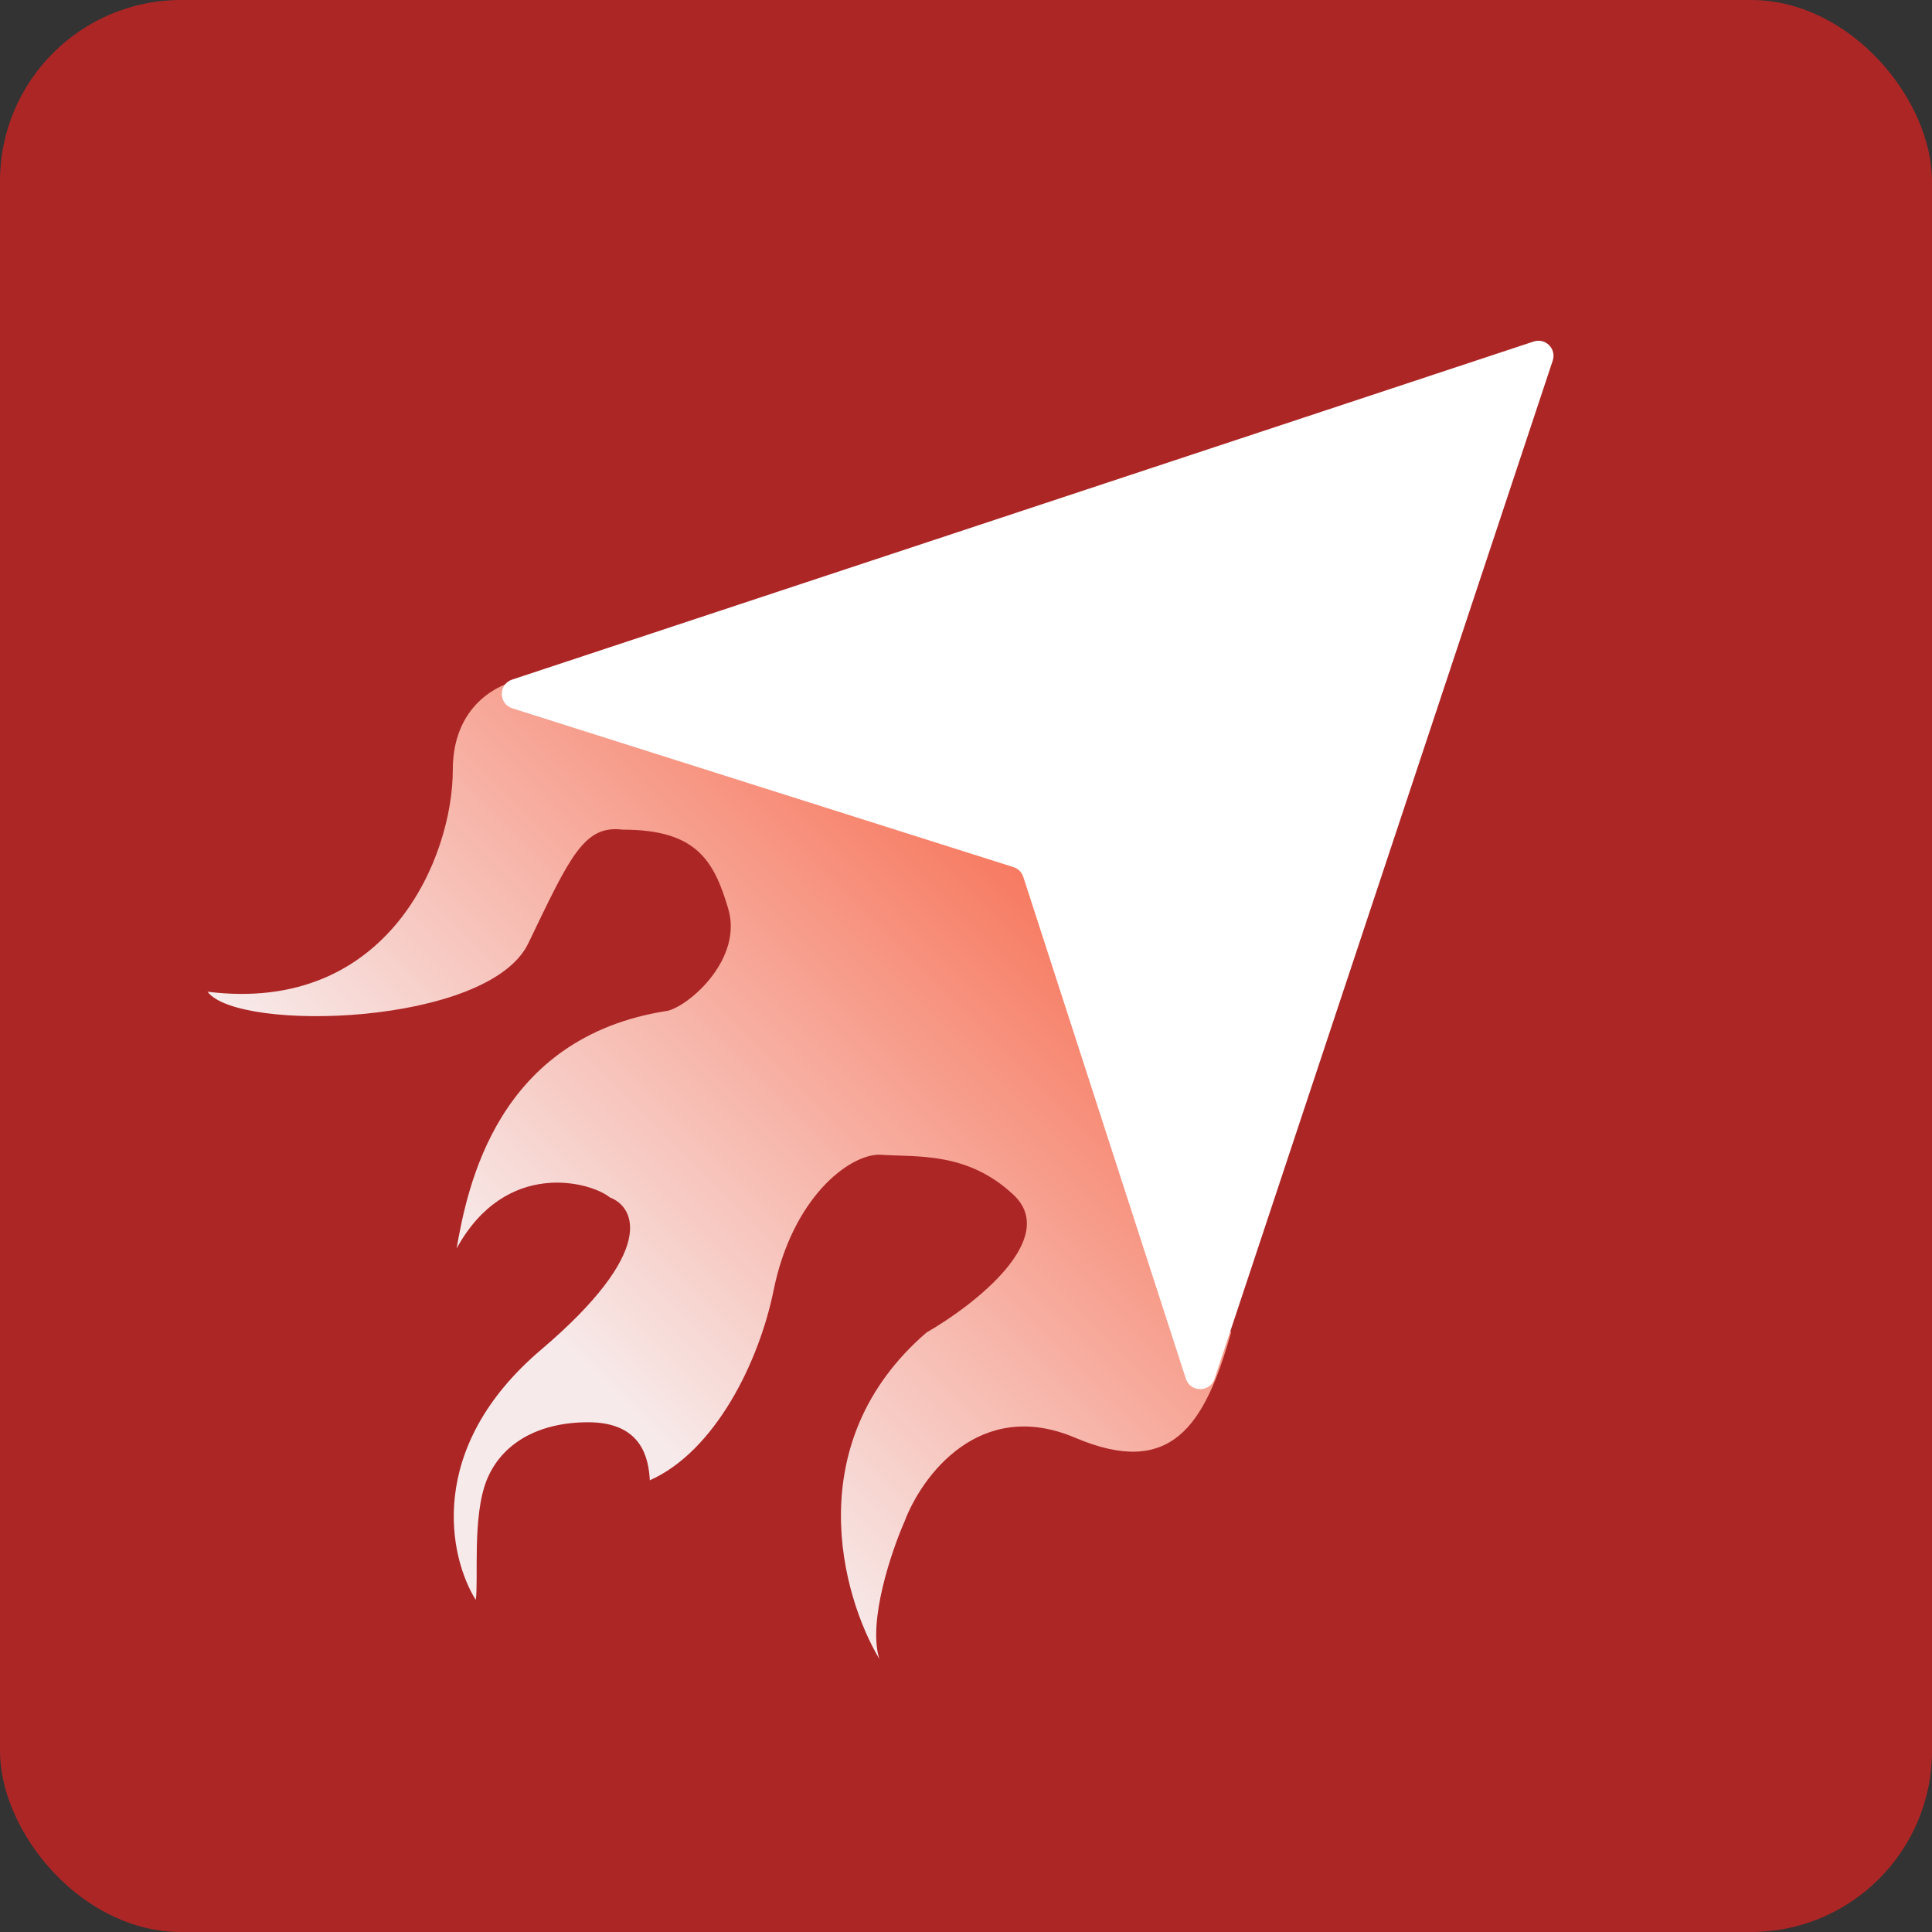
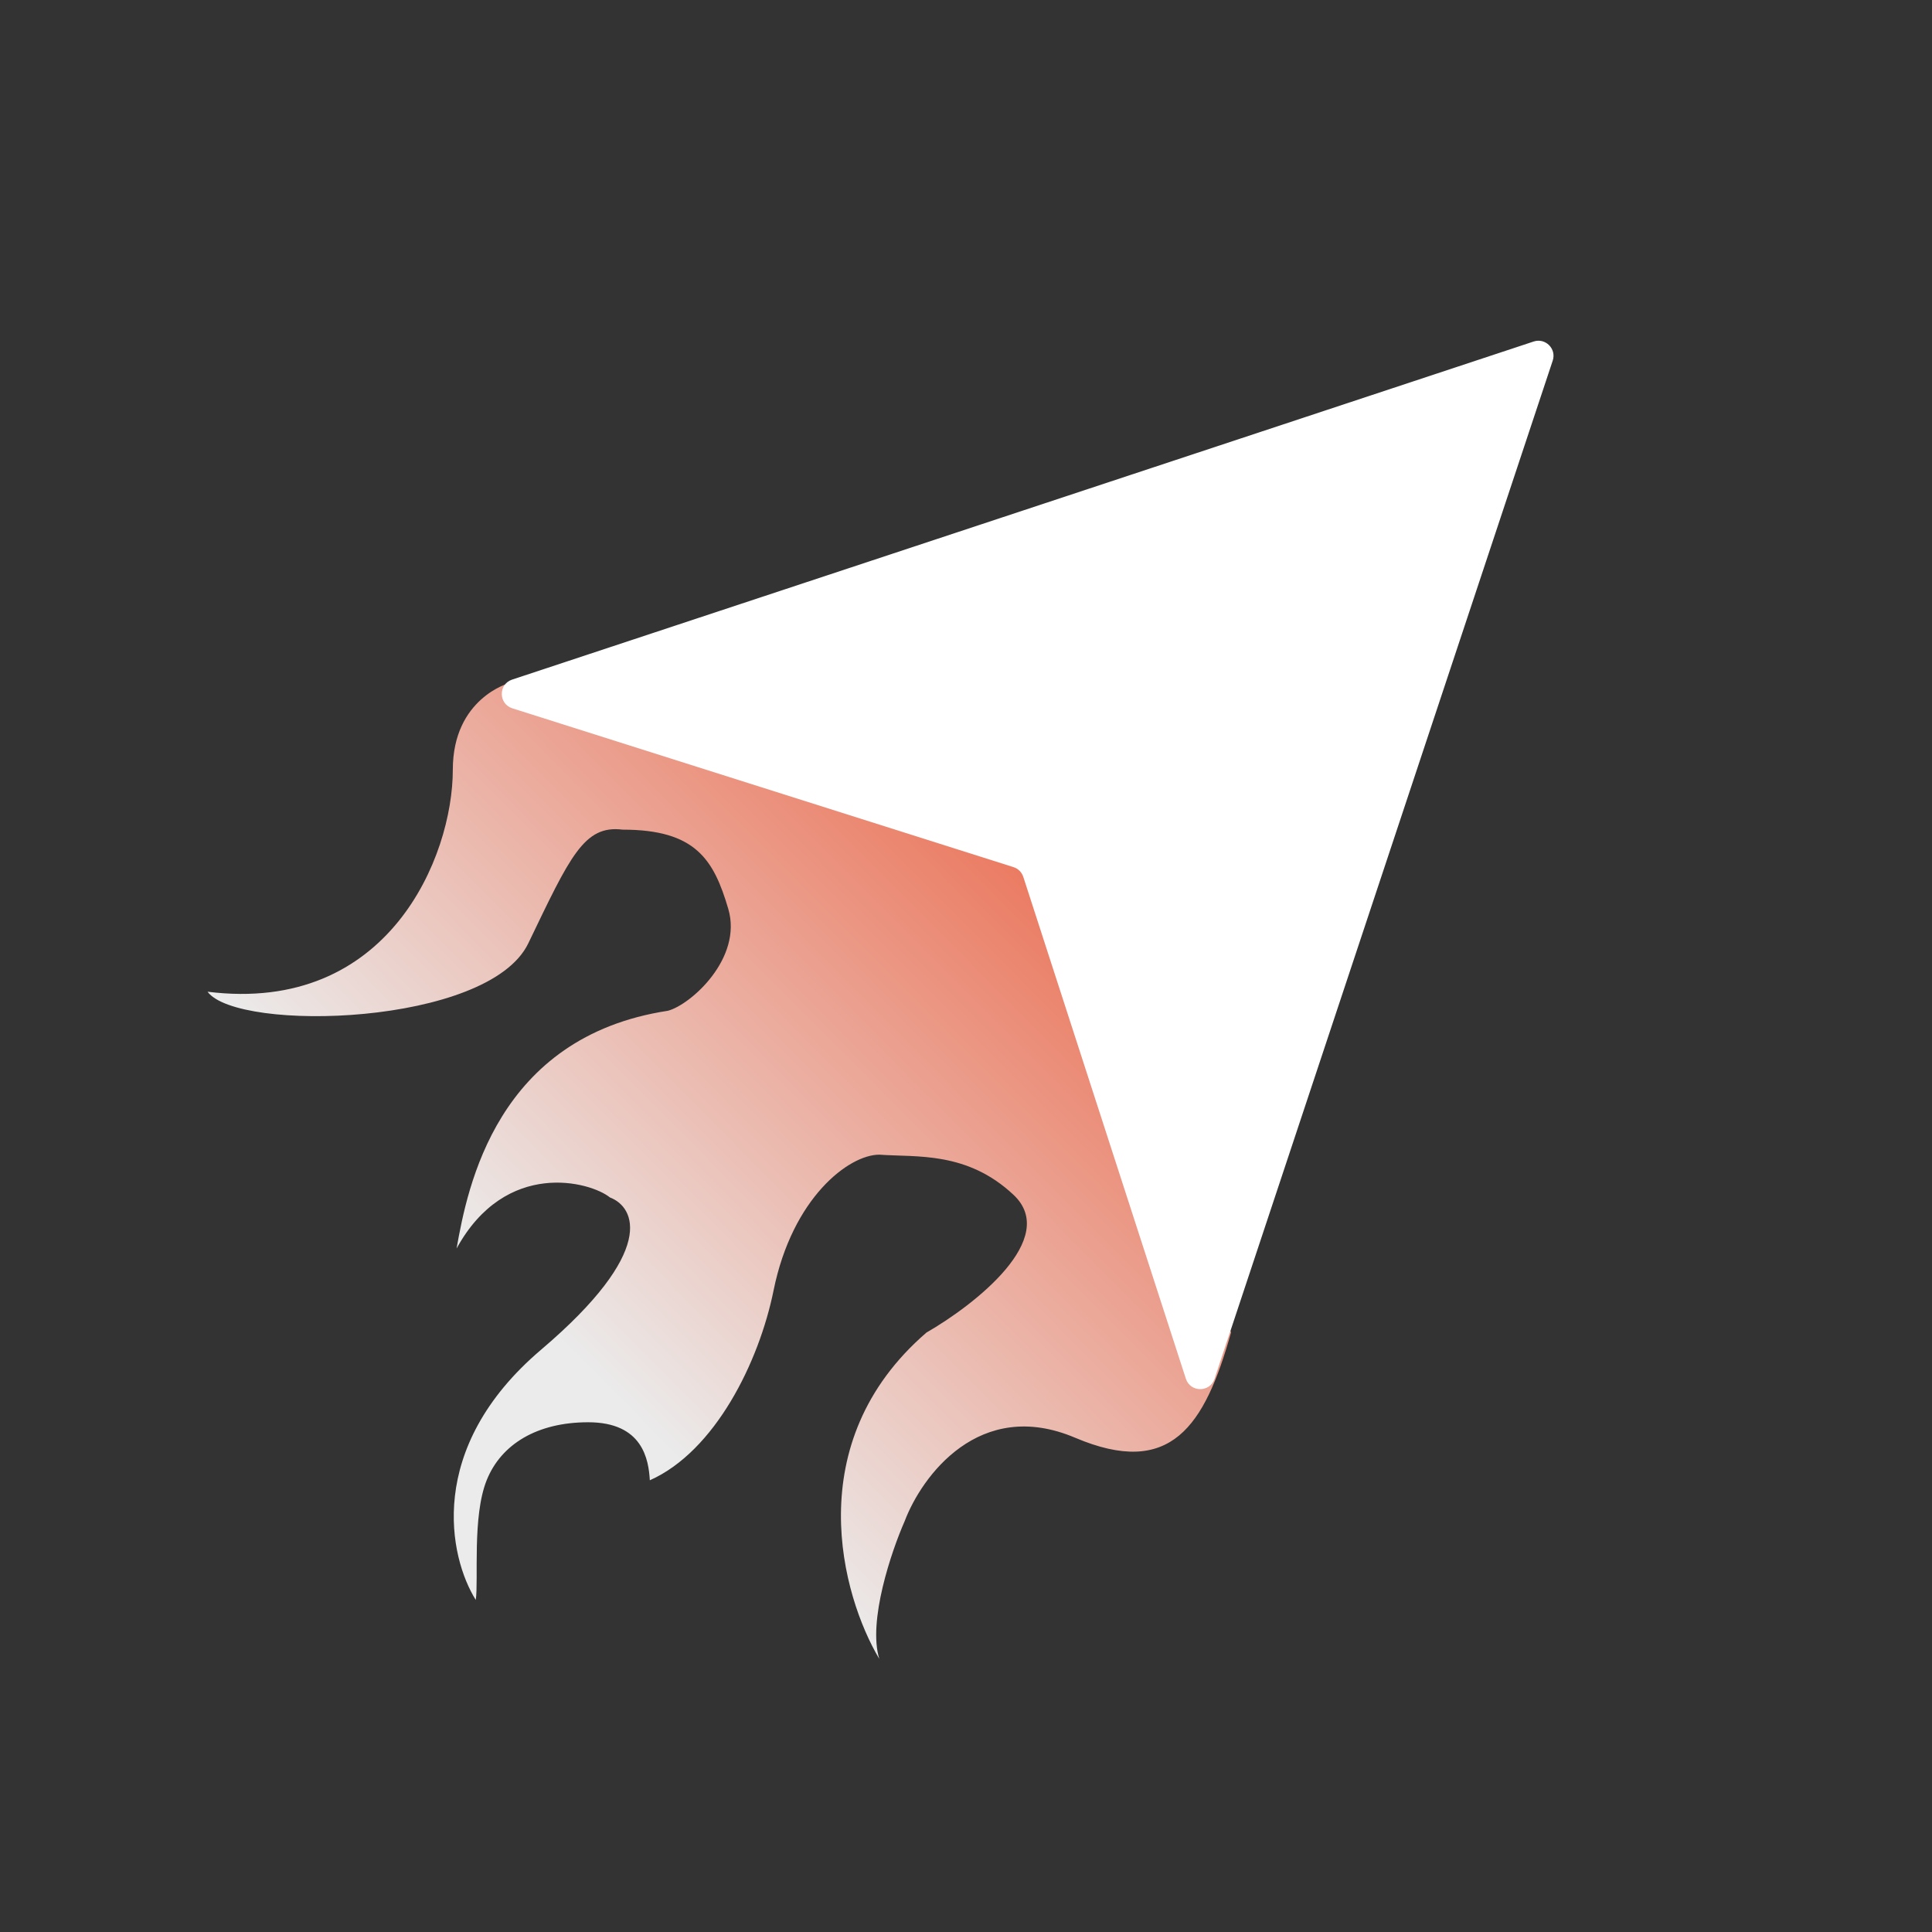
<svg xmlns="http://www.w3.org/2000/svg" width="256" height="256" viewBox="0 0 256 256" fill="none">
  <rect x="0" y="0" width="256" height="256" fill="#333333" stroke="none" />
-   <rect width="256" height="256" rx="24" fill="#AD2626" />
  <path d="M71.5 92C71.5 96.029 70 88 67.5 90.5C67.5 90.5 60 92.5 60 102C60 113.5 51.5 134.408 27.5 131.408C31.5 136.816 64.728 135.952 70 125C75.535 113.5 77.375 109.291 82.5 109.932C92.18 109.932 94.578 113.897 96.5 120.432C98.422 126.966 91.543 133.131 88.5 133.932C65.822 137.391 61.941 157.264 60.5 165.432C67.034 153.516 78.258 156.586 80.82 158.668C84.184 159.949 87.066 165.779 71.691 178.848C56.316 191.916 59.52 206.395 63.043 212C63.427 209.309 62.562 200.949 64.484 196.145C66.406 191.34 71.211 188.457 77.938 188.457C85.19 188.457 85.945 193.422 86.106 196.145C94.754 192.301 100.581 180.465 102.5 171C105 158.668 112.5 153 116.512 153C121.5 153.354 128.139 152.549 134.289 158.314C140.439 164.08 129.164 172.889 122.758 176.572C105.845 191.179 111.547 211.486 116.512 219.814C114.974 214.818 118.113 205.561 119.875 201.557C122.117 195.631 129.773 185.125 142.457 190.506C155.141 195.887 159.617 189 163.117 176.572L141.016 107.385L75.191 88C69.191 89 71.5 90.5 71.5 92Z" fill="url(#paint0_linear_64_5)" fill-opacity="0.9" />
  <path d="M203.218 45.252L67.862 90.049C66.021 90.659 66.037 93.269 67.886 93.855L134.293 114.899C134.909 115.094 135.392 115.575 135.591 116.189L157.132 182.684C157.727 184.522 160.324 184.531 160.932 182.698L205.744 47.781C206.263 46.22 204.78 44.735 203.218 45.252Z" fill="white" />
  <defs>
    <linearGradient id="paint0_linear_64_5" x1="143.898" y1="105.463" x2="48.766" y2="200.115" gradientUnits="userSpaceOnUse">
      <stop stop-color="#FF7151" />
      <stop offset="0.745" stop-color="white" />
    </linearGradient>
  </defs>
</svg>